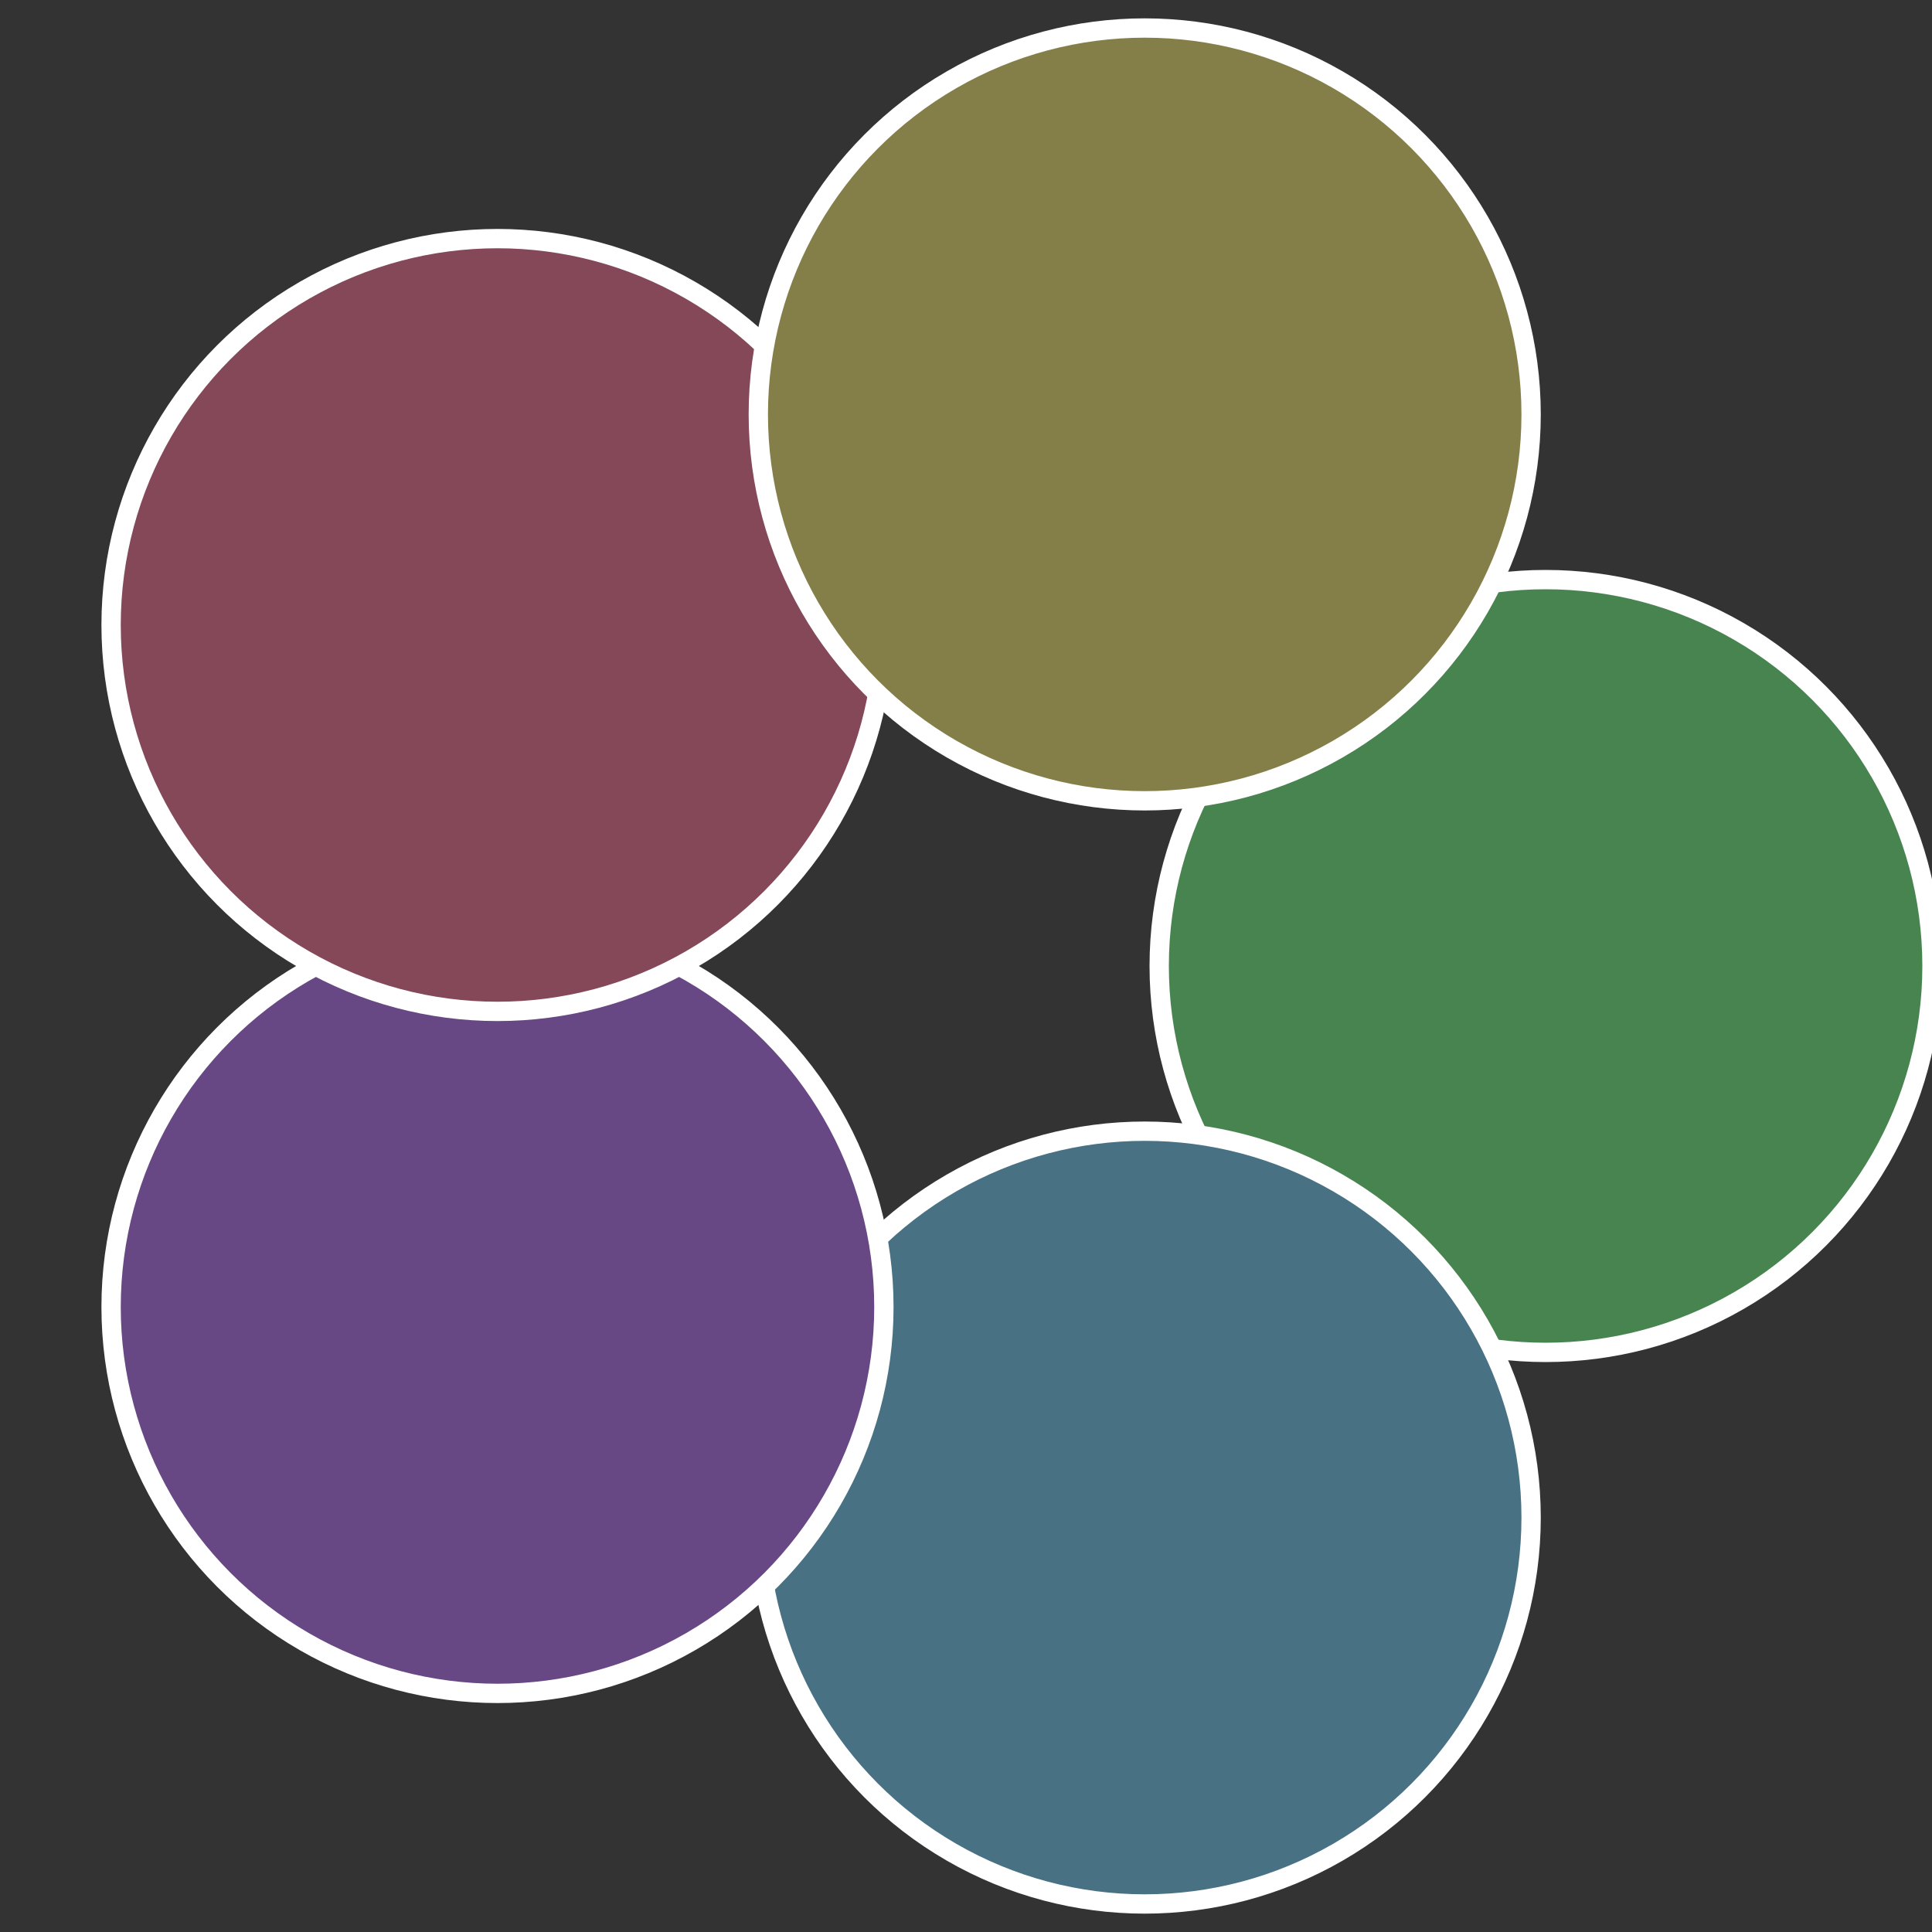
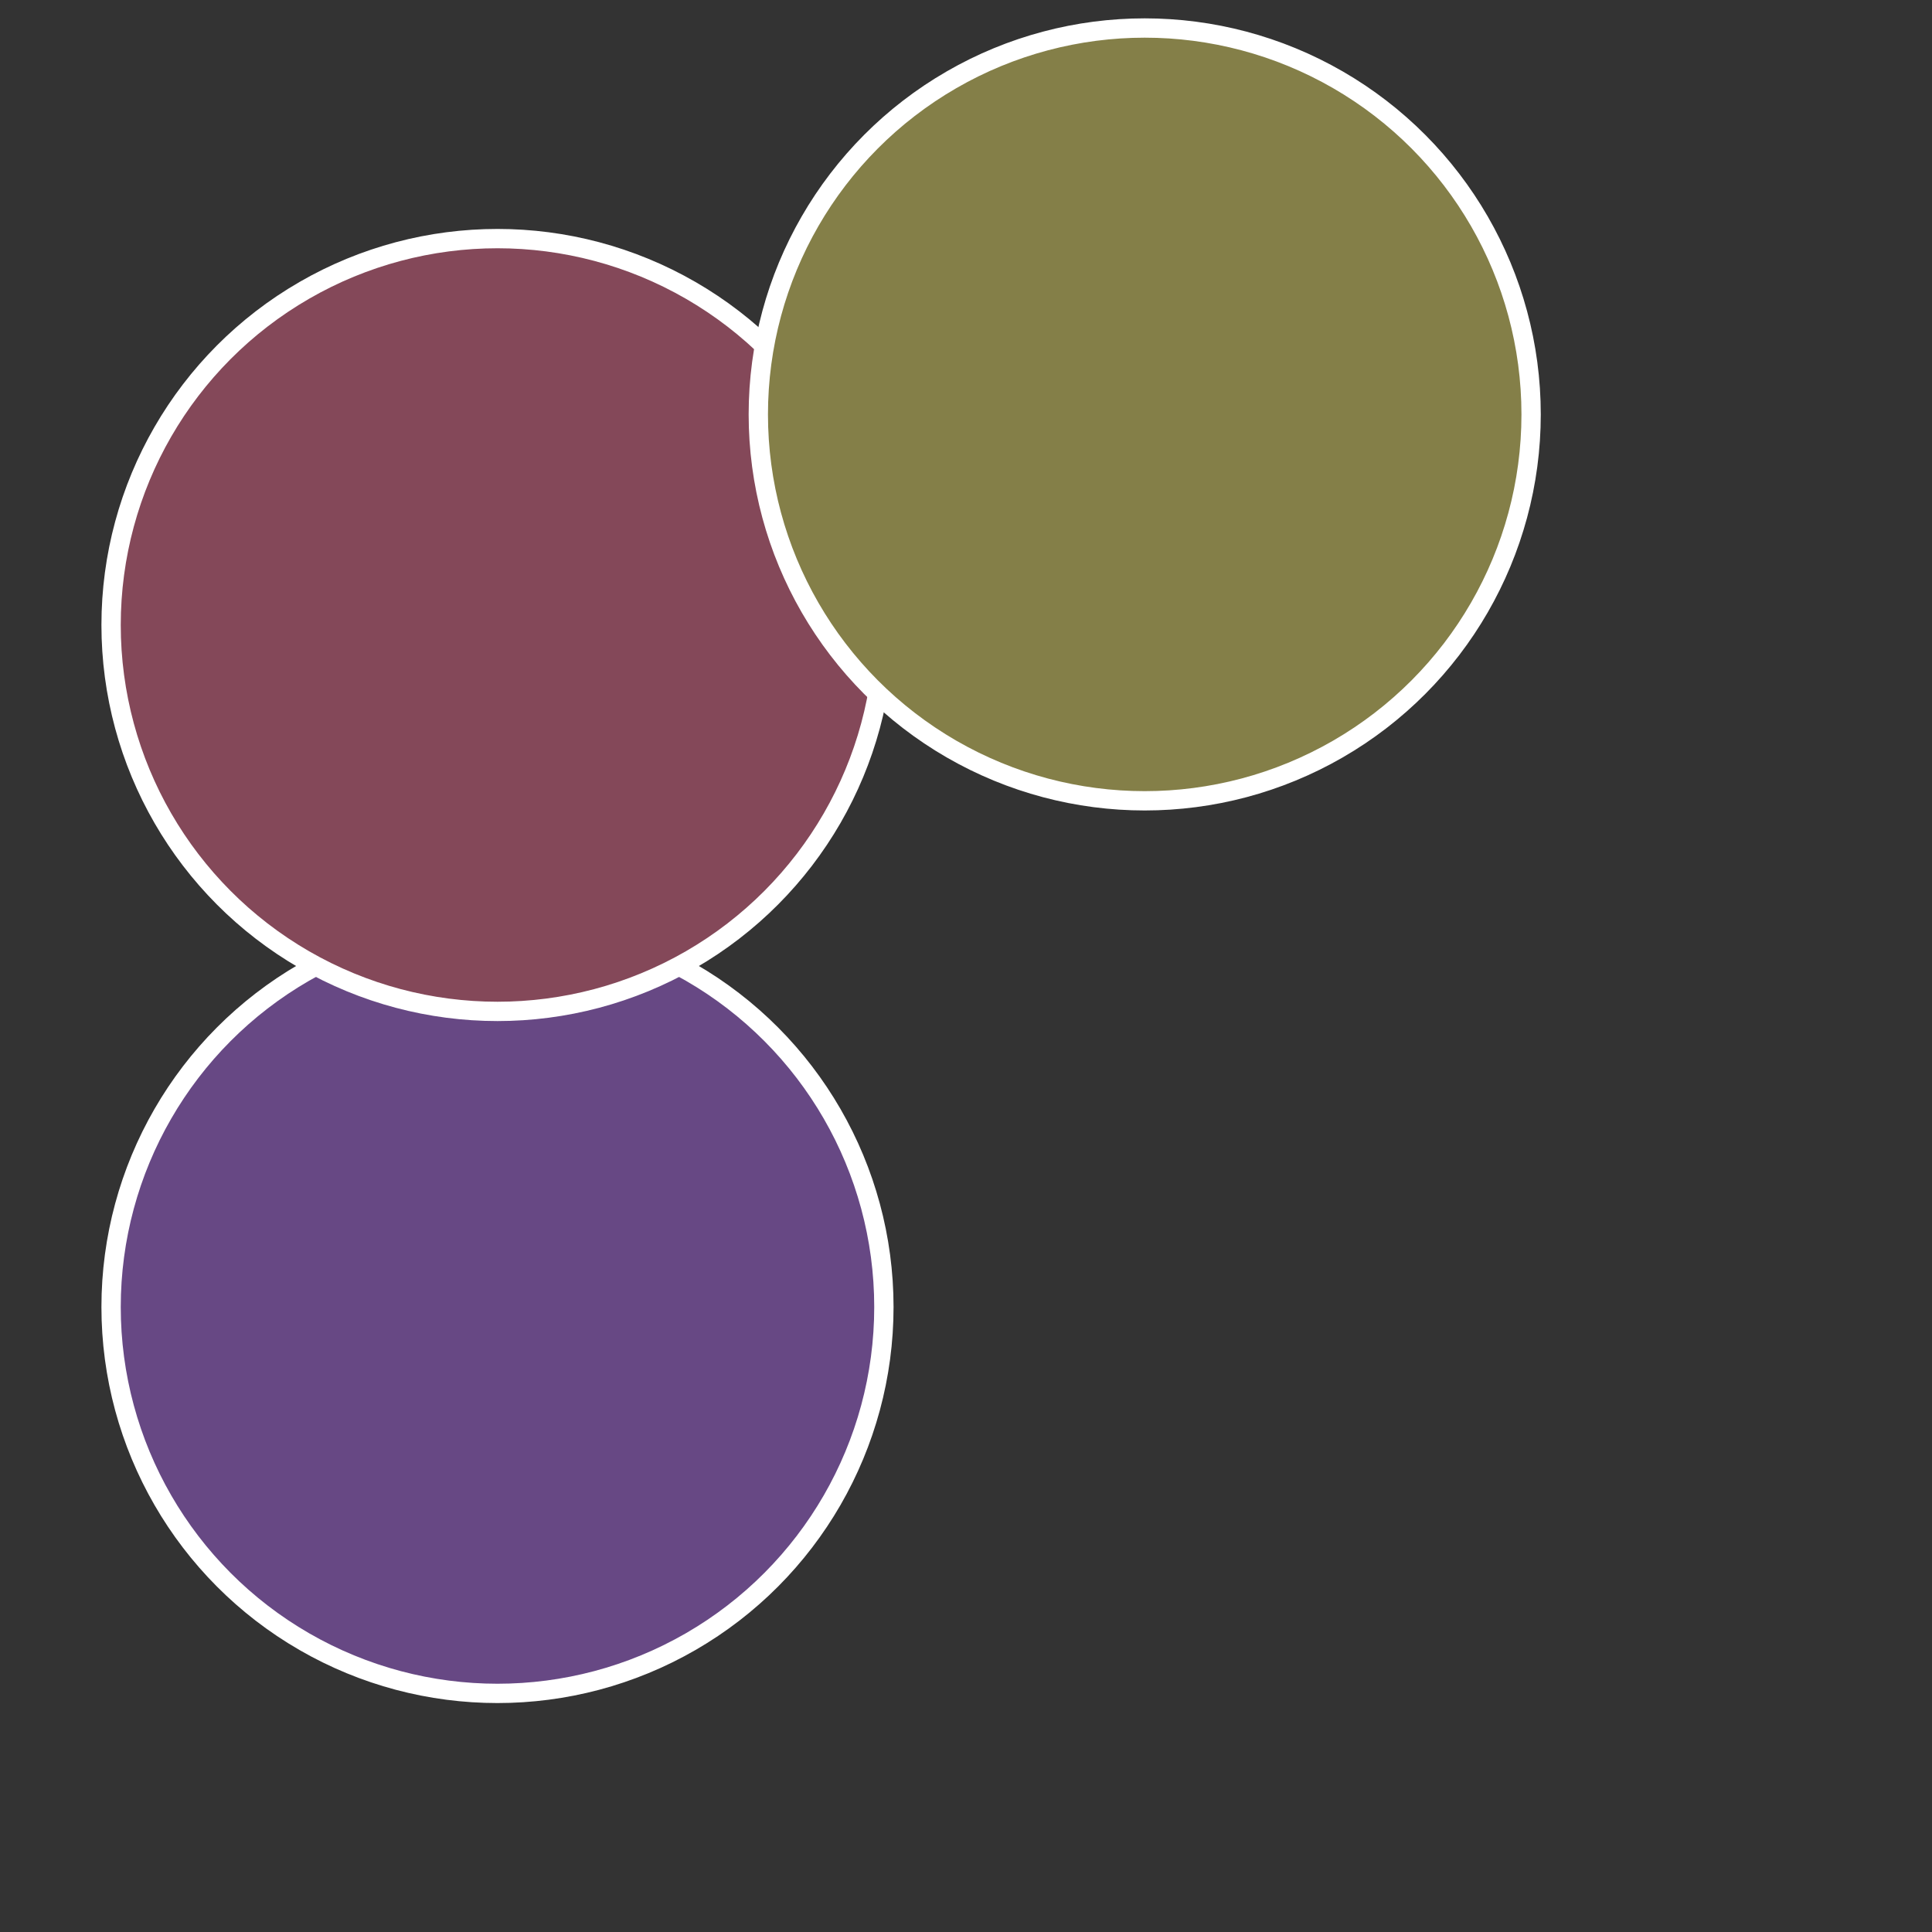
<svg xmlns="http://www.w3.org/2000/svg" width="500" height="500" viewBox="-1 -1 2 2">
  <rect x="-1" y="-1" width="2" height="2" fill="#333333" stroke="none" />
-   <circle cx="0.6" cy="0" r="0.4" fill="#48844f" stroke="#fff" stroke-width="1%" />
-   <circle cx="0.185" cy="0.571" r="0.4" fill="#487184" stroke="#fff" stroke-width="1%" />
  <circle cx="-0.485" cy="0.353" r="0.4" fill="#674884" stroke="#fff" stroke-width="1%" />
  <circle cx="-0.485" cy="-0.353" r="0.4" fill="#844859" stroke="#fff" stroke-width="1%" />
  <circle cx="0.185" cy="-0.571" r="0.4" fill="#847f48" stroke="#fff" stroke-width="1%" />
</svg>